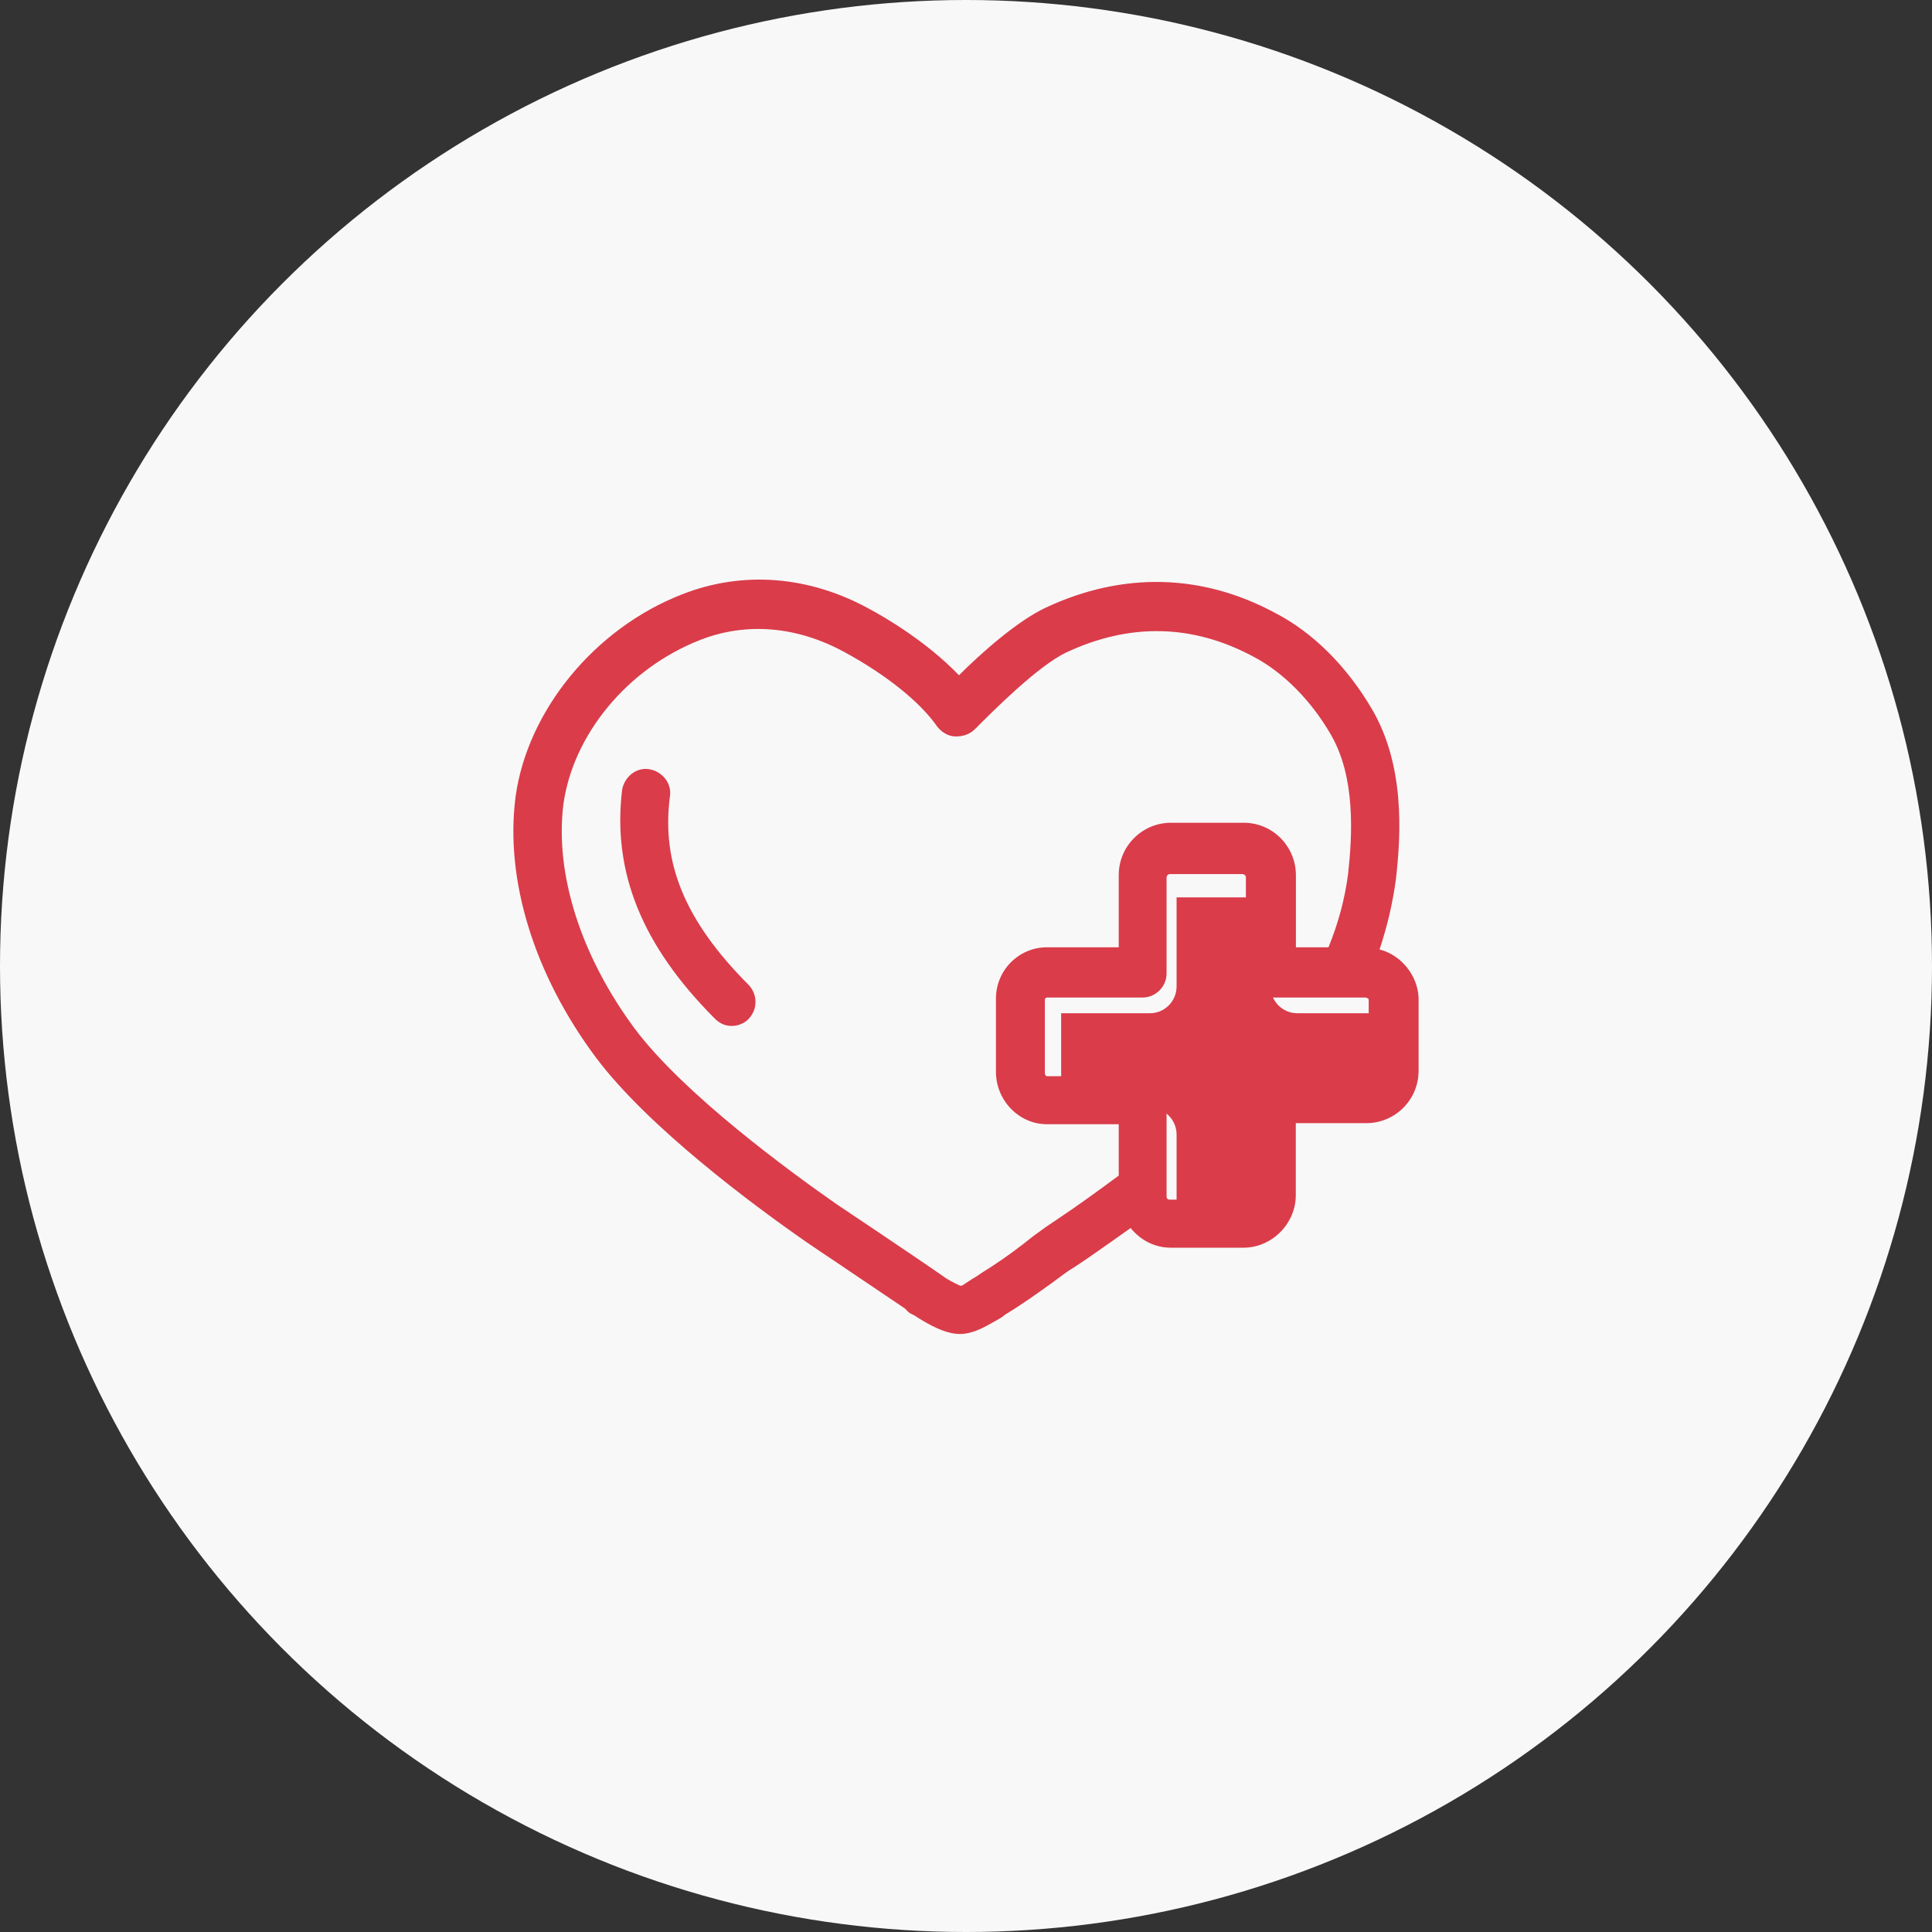
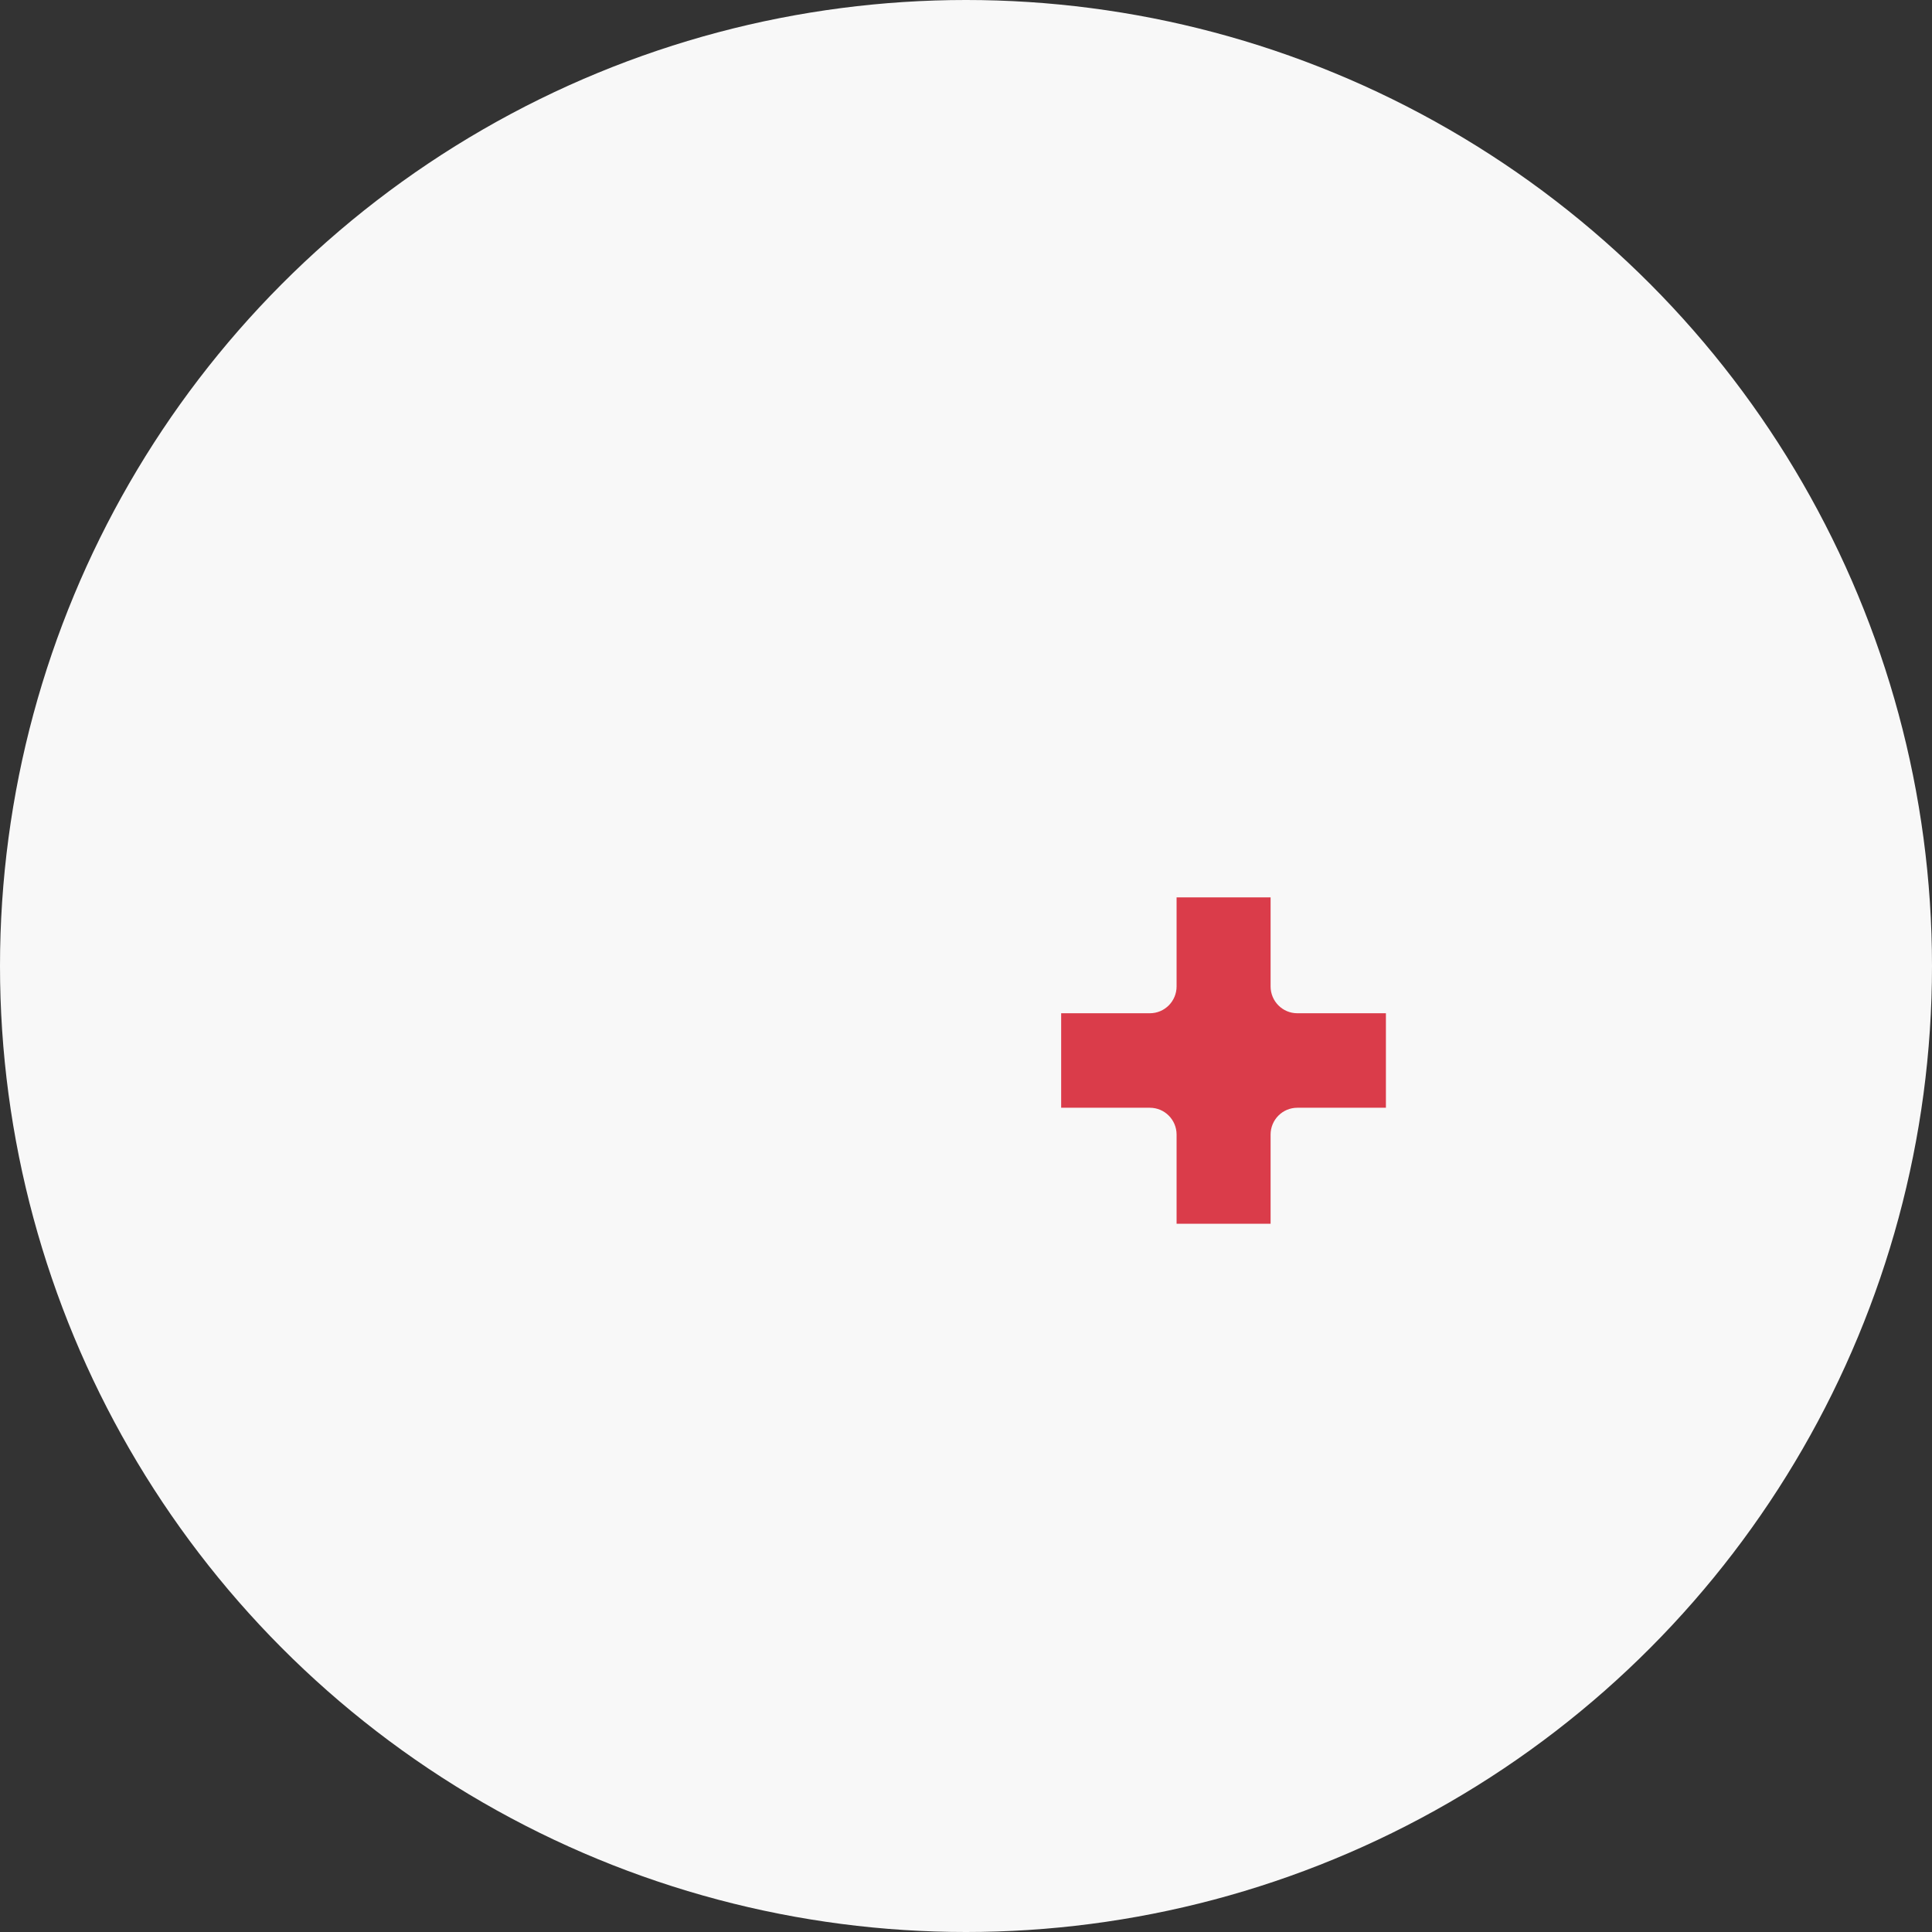
<svg xmlns="http://www.w3.org/2000/svg" width="70" height="70" viewBox="0 0 70 70" fill="none">
  <rect x="0" y="0" width="70" height="70" fill="#333333" stroke="none" />
  <circle cx="35" cy="35" r="35" fill="#F8F8F8" />
  <path d="M42.63 32.513V35.739C42.63 36.277 42.197 36.712 41.661 36.712H38.448V40.136H41.661C42.197 40.136 42.63 40.571 42.63 41.109V44.339H46.036V41.109C46.036 40.571 46.469 40.136 47.004 40.136H50.214V36.712H47.004C46.469 36.712 46.036 36.277 46.036 35.739V32.513H42.63Z" fill="#DA3C4A" />
-   <path d="M26.517 37.172C26.28 37.172 26.084 37.092 25.887 36.894C23.248 34.243 22.185 31.591 22.54 28.622C22.619 28.148 23.052 27.791 23.524 27.87C23.997 27.95 24.351 28.385 24.272 28.86C23.957 31.274 24.824 33.372 27.107 35.667C27.462 36.024 27.462 36.578 27.107 36.934C26.95 37.092 26.714 37.172 26.517 37.172Z" fill="#DA3C4A" />
-   <path d="M49.984 34.401C50.26 33.57 50.457 32.739 50.575 31.868C50.772 30.166 50.89 27.712 49.709 25.694C48.803 24.15 47.583 22.923 46.204 22.21C43.566 20.786 40.692 20.706 37.896 22.013C36.872 22.488 35.533 23.675 34.746 24.466C33.604 23.279 32.147 22.408 31.478 22.052C29.312 20.865 26.91 20.667 24.705 21.538C21.555 22.765 19.114 25.733 18.681 28.86C18.287 31.868 19.35 35.311 21.594 38.319C23.485 40.84 27.276 43.651 29.17 44.969C29.599 45.265 29.93 45.487 30.119 45.61L32.793 47.414C32.844 47.474 32.903 47.533 32.97 47.581L33.128 47.66C33.226 47.723 33.332 47.791 33.447 47.858L33.455 47.862C33.848 48.095 34.329 48.333 34.782 48.333C35.333 48.333 35.844 47.977 36.278 47.739L36.435 47.62C37.026 47.264 37.577 46.868 38.128 46.473C38.404 46.275 38.64 46.077 38.916 45.918L39.388 45.602C39.9 45.246 40.412 44.889 40.964 44.494C41.318 44.929 41.83 45.206 42.42 45.206H45.059C46.082 45.206 46.949 44.335 46.949 43.306V40.694H49.508C50.532 40.694 51.398 39.863 51.398 38.794V36.142C51.363 35.351 50.772 34.599 49.984 34.401ZM40.534 42.594C39.786 43.148 39.077 43.662 38.368 44.137L37.896 44.454C37.62 44.652 37.345 44.85 37.108 45.048C36.597 45.444 36.085 45.8 35.573 46.116L35.337 46.275C35.179 46.354 34.864 46.591 34.825 46.591C34.715 46.564 34.482 46.437 34.289 46.322C33.261 45.602 30.387 43.678 30.324 43.639C28.58 42.424 24.784 39.641 23.012 37.29C21.043 34.638 20.098 31.67 20.413 29.137C20.767 26.604 22.736 24.229 25.335 23.2C27.028 22.527 28.879 22.685 30.611 23.635C32.068 24.427 33.328 25.416 33.958 26.327C34.116 26.525 34.352 26.683 34.628 26.683C34.904 26.683 35.14 26.604 35.337 26.406C35.927 25.812 37.62 24.11 38.644 23.635C40.928 22.567 43.212 22.606 45.417 23.794C46.48 24.348 47.504 25.377 48.212 26.604C49.118 28.147 49 30.245 48.843 31.67C48.724 32.58 48.488 33.451 48.134 34.322H46.953V31.709C46.953 30.68 46.126 29.81 45.062 29.81H42.424C41.401 29.81 40.534 30.641 40.534 31.709V34.322H37.935C36.912 34.322 36.085 35.153 36.085 36.182V38.834C36.085 39.863 36.912 40.733 37.935 40.733H40.534V42.594ZM49.591 38.873C49.591 38.953 49.551 38.992 49.472 38.992H46.008C45.496 38.992 45.141 39.388 45.141 39.863V43.346C45.141 43.385 45.102 43.465 45.023 43.465H42.385C42.306 43.465 42.267 43.425 42.267 43.346V39.863C42.267 39.388 41.873 38.992 41.401 38.992H37.935C37.896 38.992 37.857 38.953 37.857 38.873V36.221C37.857 36.182 37.896 36.142 37.935 36.142H41.401C41.873 36.142 42.267 35.747 42.267 35.272V31.789C42.267 31.749 42.306 31.67 42.385 31.67H45.023C45.062 31.67 45.141 31.709 45.141 31.789V35.272C45.141 35.747 45.535 36.142 46.008 36.142H49.472C49.512 36.142 49.591 36.182 49.591 36.221V38.873Z" fill="#DA3C4A" />
</svg>